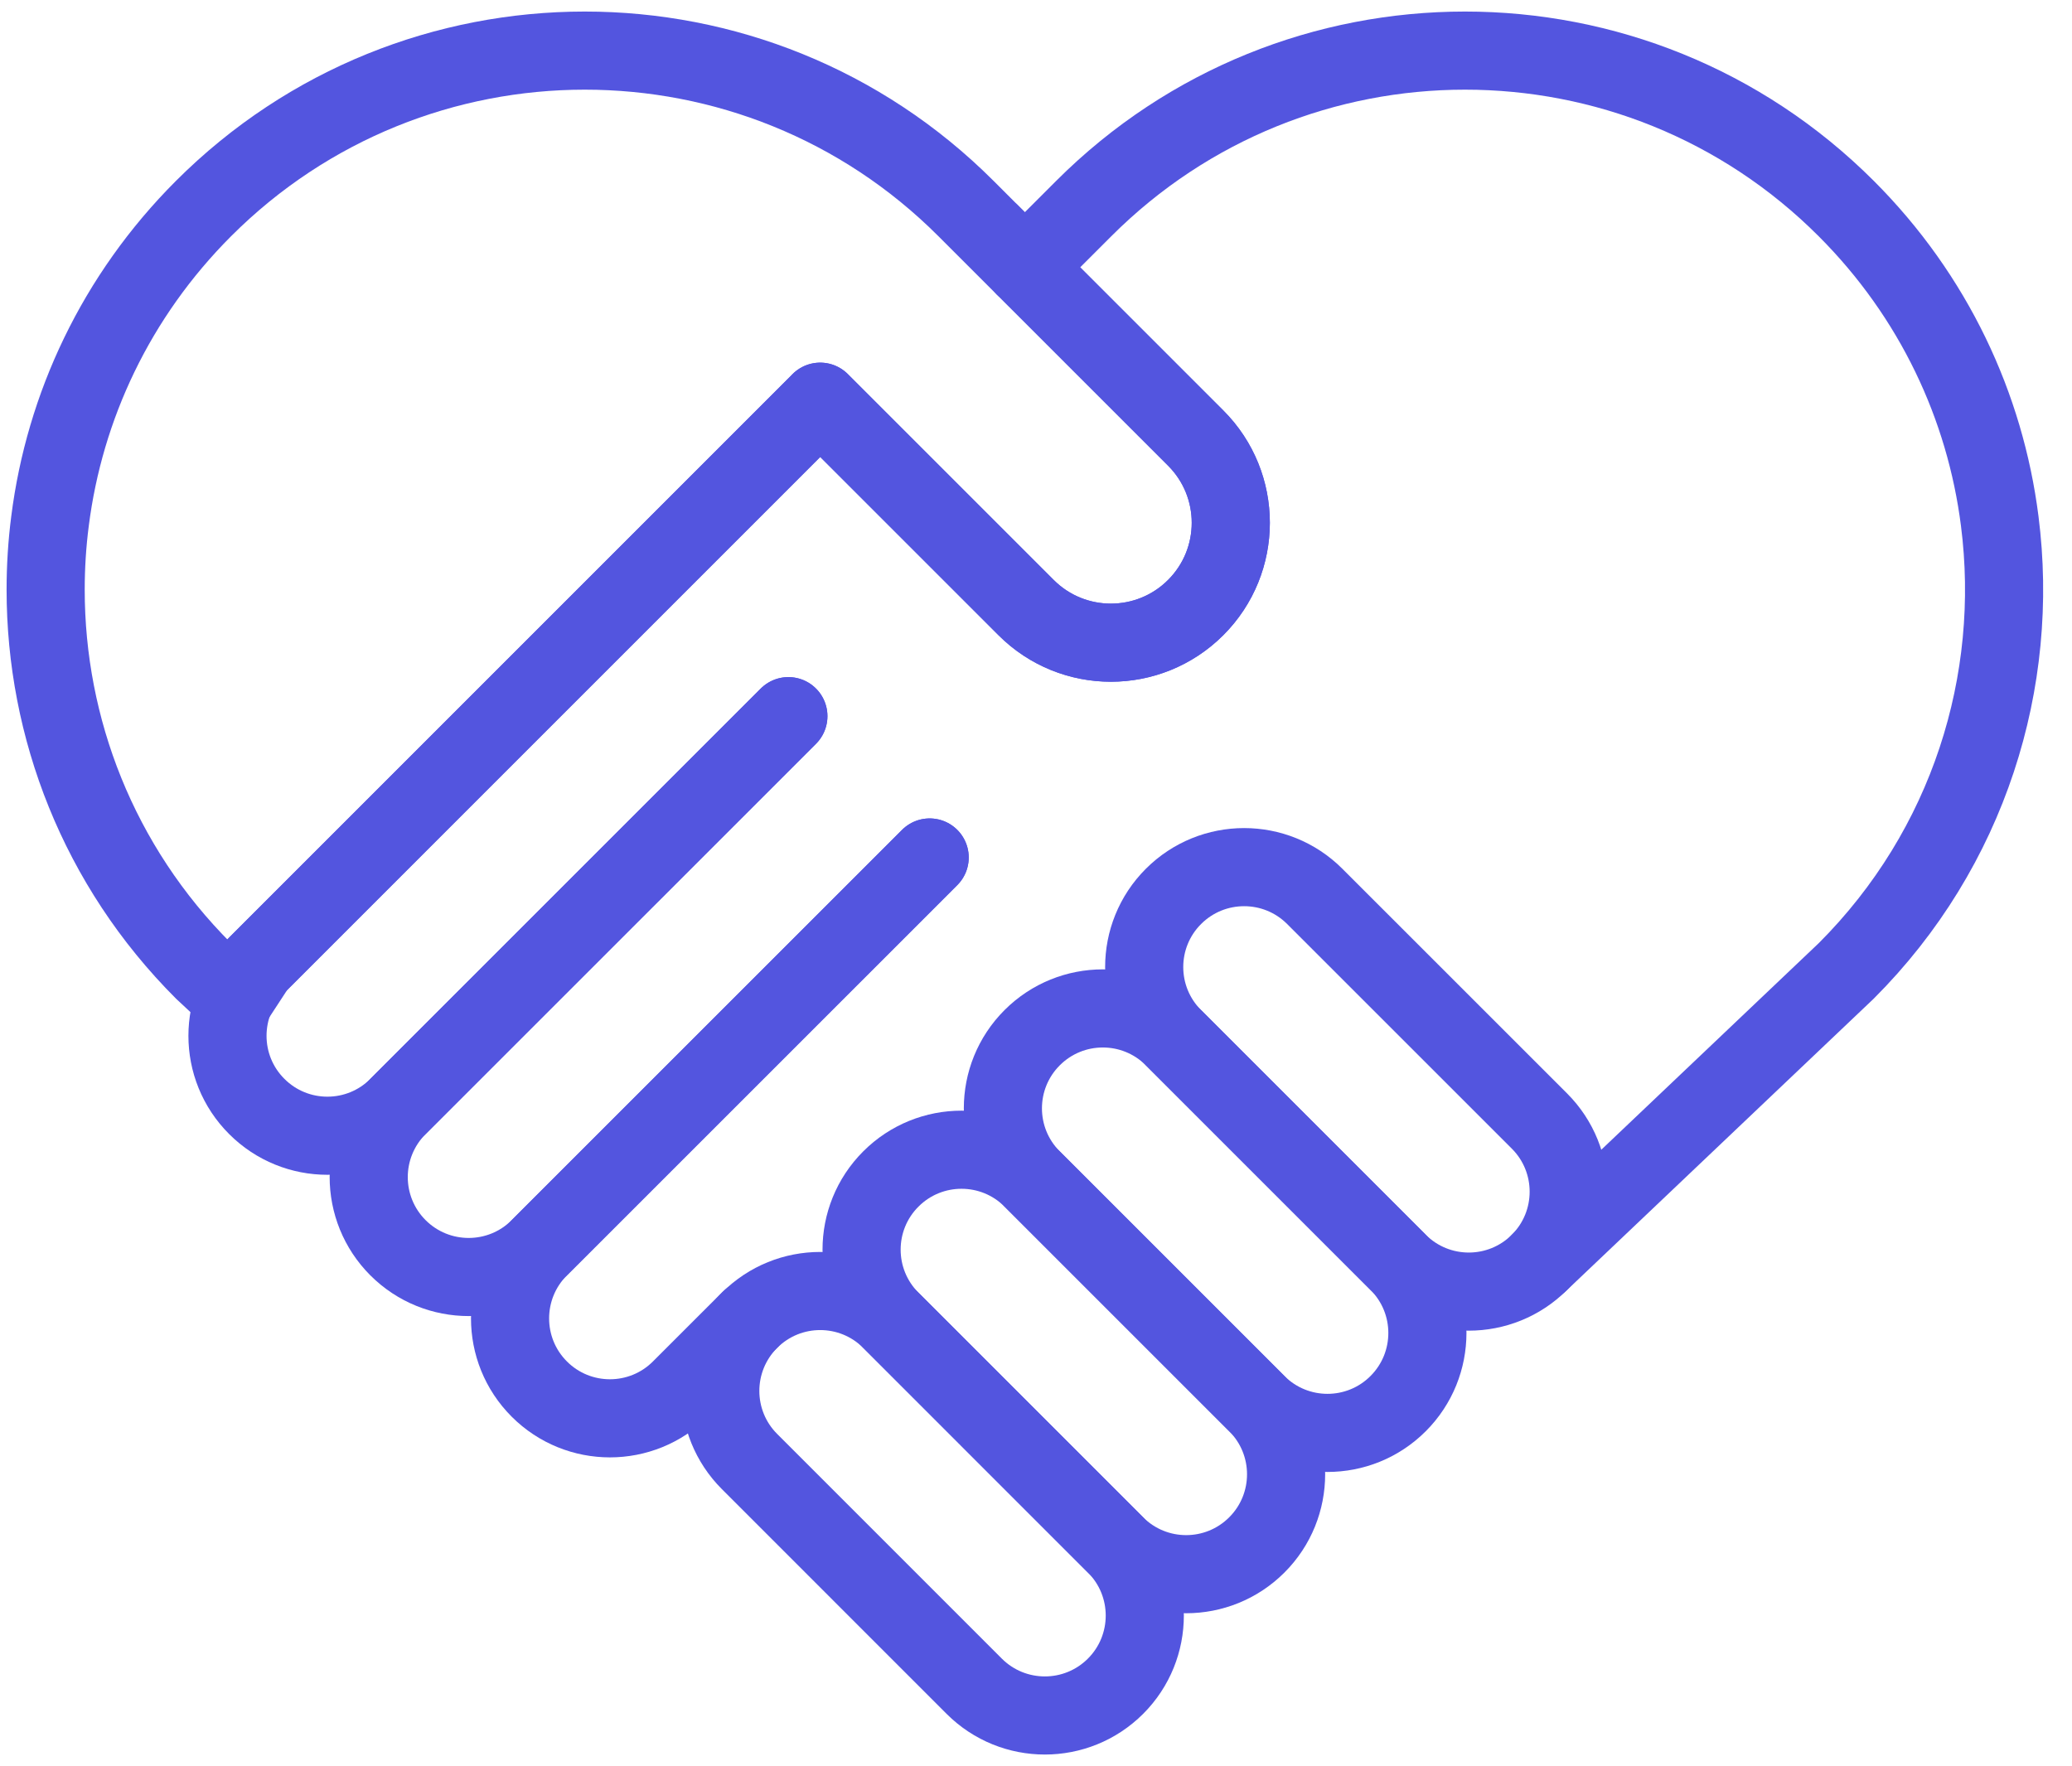
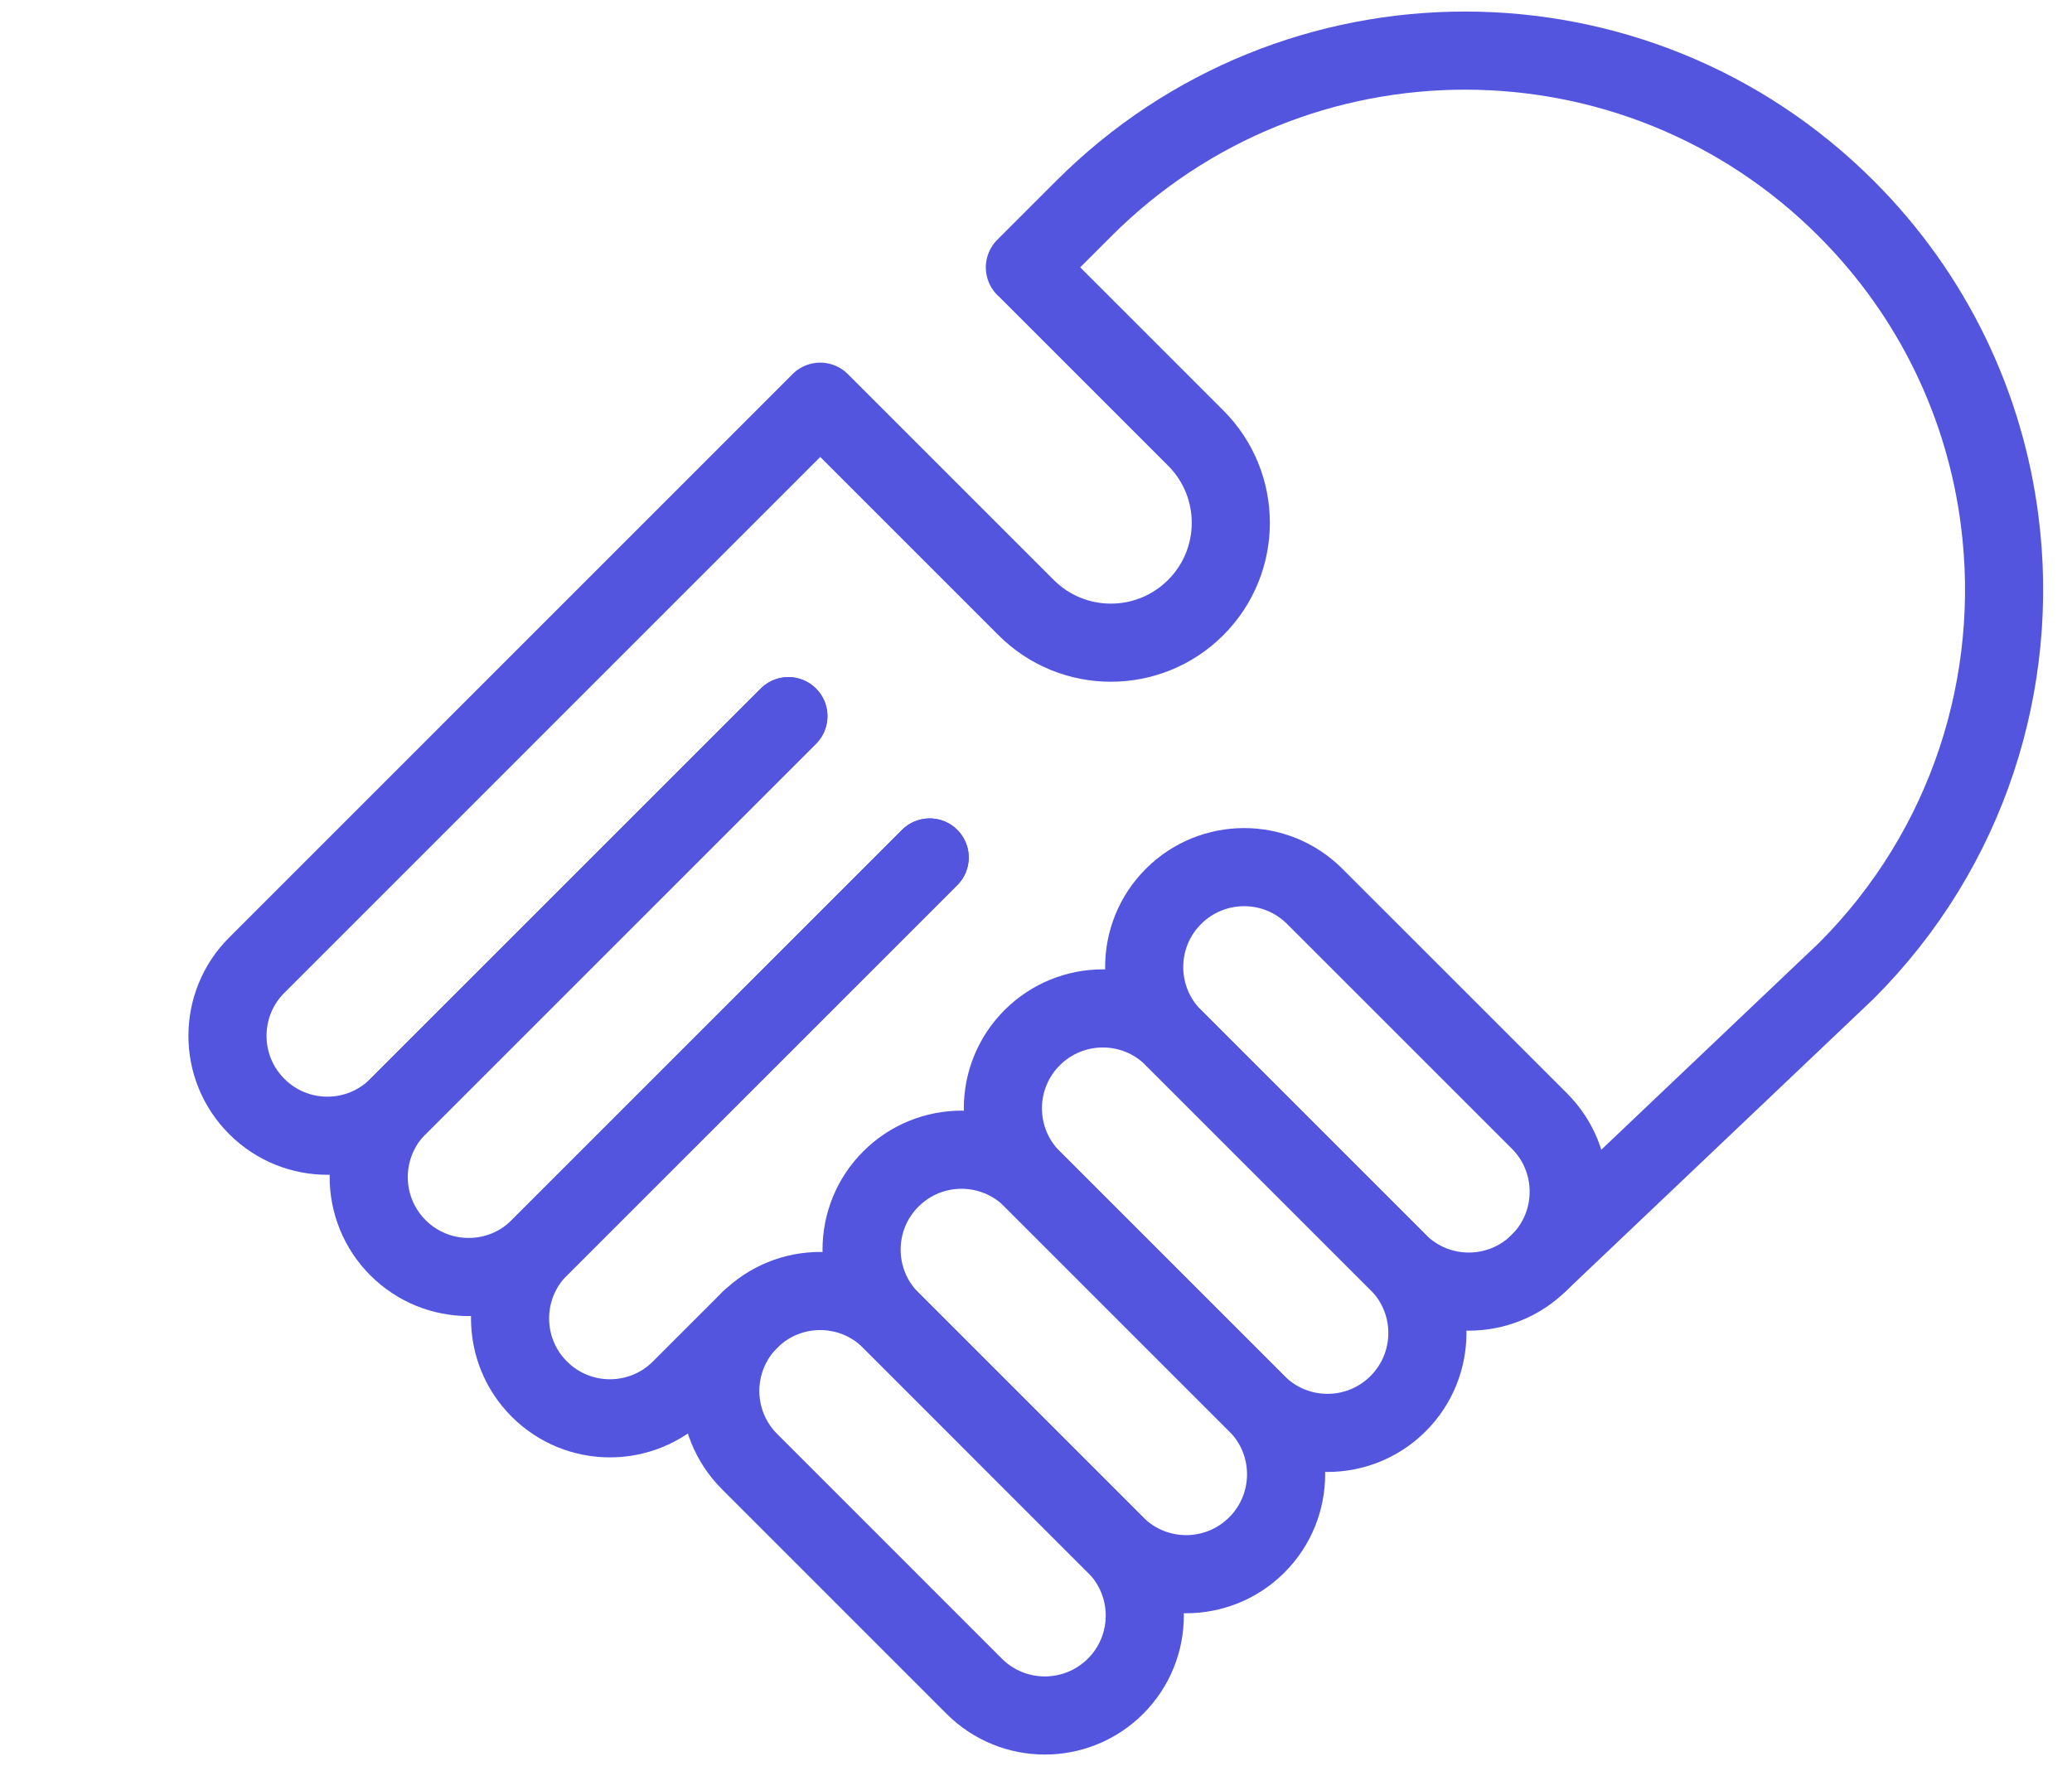
<svg xmlns="http://www.w3.org/2000/svg" width="61" height="52" viewBox="0 0 61 52" fill="none">
  <path d="M27.37 25.247L15.877 36.738C14.729 37.886 12.866 37.886 11.717 36.738C11.143 36.164 10.855 35.411 10.855 34.657C10.855 33.906 11.143 33.153 11.717 32.577L23.209 21.086" stroke="#5355DF" stroke-width="2.3" stroke-miterlimit="10" stroke-linecap="round" stroke-linejoin="round" />
  <path d="M27.369 25.247L15.877 36.738C15.303 37.313 15.016 38.066 15.016 38.818C15.016 39.571 15.303 40.324 15.877 40.898C17.025 42.047 18.888 42.047 20.036 40.898L22.086 38.849" stroke="#5355DF" stroke-width="2.3" stroke-miterlimit="10" stroke-linecap="round" stroke-linejoin="round" />
  <path d="M23.211 21.086L11.718 32.577C10.57 33.727 8.707 33.727 7.559 32.577C6.984 32.003 6.697 31.25 6.697 30.498C6.697 29.745 6.984 28.992 7.559 28.418L24.147 11.829L24.147 11.827L30.209 17.889C31.587 19.267 33.822 19.267 35.201 17.889C36.58 16.51 36.58 14.275 35.201 12.897L30.175 7.871M30.175 7.871L30.173 7.873M30.175 7.871L31.906 6.14C38.106 -0.06 48.153 -0.06 54.353 6.14C56.938 8.725 58.445 11.976 58.872 15.339C59.474 20.046 57.968 24.973 54.353 28.587L45.322 37.167" stroke="#5355DF" stroke-width="2.3" stroke-miterlimit="10" stroke-linecap="round" stroke-linejoin="round" />
  <path d="M32.841 49.648C31.692 50.796 29.83 50.796 28.681 49.648L22.067 43.033C20.918 41.885 20.918 40.022 22.067 38.873C23.215 37.724 25.078 37.724 26.227 38.873L32.841 45.487C33.99 46.636 33.99 48.499 32.841 49.648Z" stroke="#5355DF" stroke-width="2.3" stroke-miterlimit="10" stroke-linecap="round" stroke-linejoin="round" />
  <path d="M37.001 45.487C35.852 46.636 33.99 46.636 32.841 45.487L26.227 38.873C25.078 37.724 25.078 35.862 26.227 34.713C27.376 33.564 29.238 33.564 30.387 34.713L37.001 41.327C38.15 42.476 38.15 44.339 37.001 45.487Z" stroke="#5355DF" stroke-width="2.3" stroke-miterlimit="10" stroke-linecap="round" stroke-linejoin="round" />
  <path d="M41.161 41.327C40.013 42.476 38.15 42.476 37.001 41.327L30.387 34.713C29.238 33.564 29.238 31.702 30.387 30.553C31.536 29.404 33.398 29.404 34.547 30.553L41.161 37.167C42.31 38.316 42.31 40.178 41.161 41.327Z" stroke="#5355DF" stroke-width="2.3" stroke-miterlimit="10" stroke-linecap="round" stroke-linejoin="round" />
  <path d="M45.322 37.167C44.173 38.316 42.31 38.316 41.161 37.167L34.547 30.553C33.398 29.404 33.398 27.542 34.547 26.393C35.696 25.244 37.559 25.244 38.707 26.393L45.322 33.007C46.47 34.156 46.47 36.018 45.322 37.167Z" stroke="#5355DF" stroke-width="2.3" stroke-miterlimit="10" stroke-linecap="round" stroke-linejoin="round" />
-   <path d="M7.558 28.418L24.146 11.829L24.146 11.827L30.208 17.889C31.586 19.267 33.821 19.267 35.2 17.889C36.579 16.51 36.579 14.275 35.2 12.897L29.138 6.835L30.174 7.871L30.172 7.873L28.439 6.14C22.24 -0.06 12.191 -0.06 5.992 6.14C3.408 8.725 1.9 11.977 1.473 15.339C1.386 16.01 1.344 16.686 1.344 17.363C1.344 21.426 2.892 25.488 5.992 28.587L6.897 29.43L7.558 28.418Z" stroke="#5355DF" stroke-width="2.3" stroke-miterlimit="10" stroke-linecap="round" stroke-linejoin="round" />
</svg>